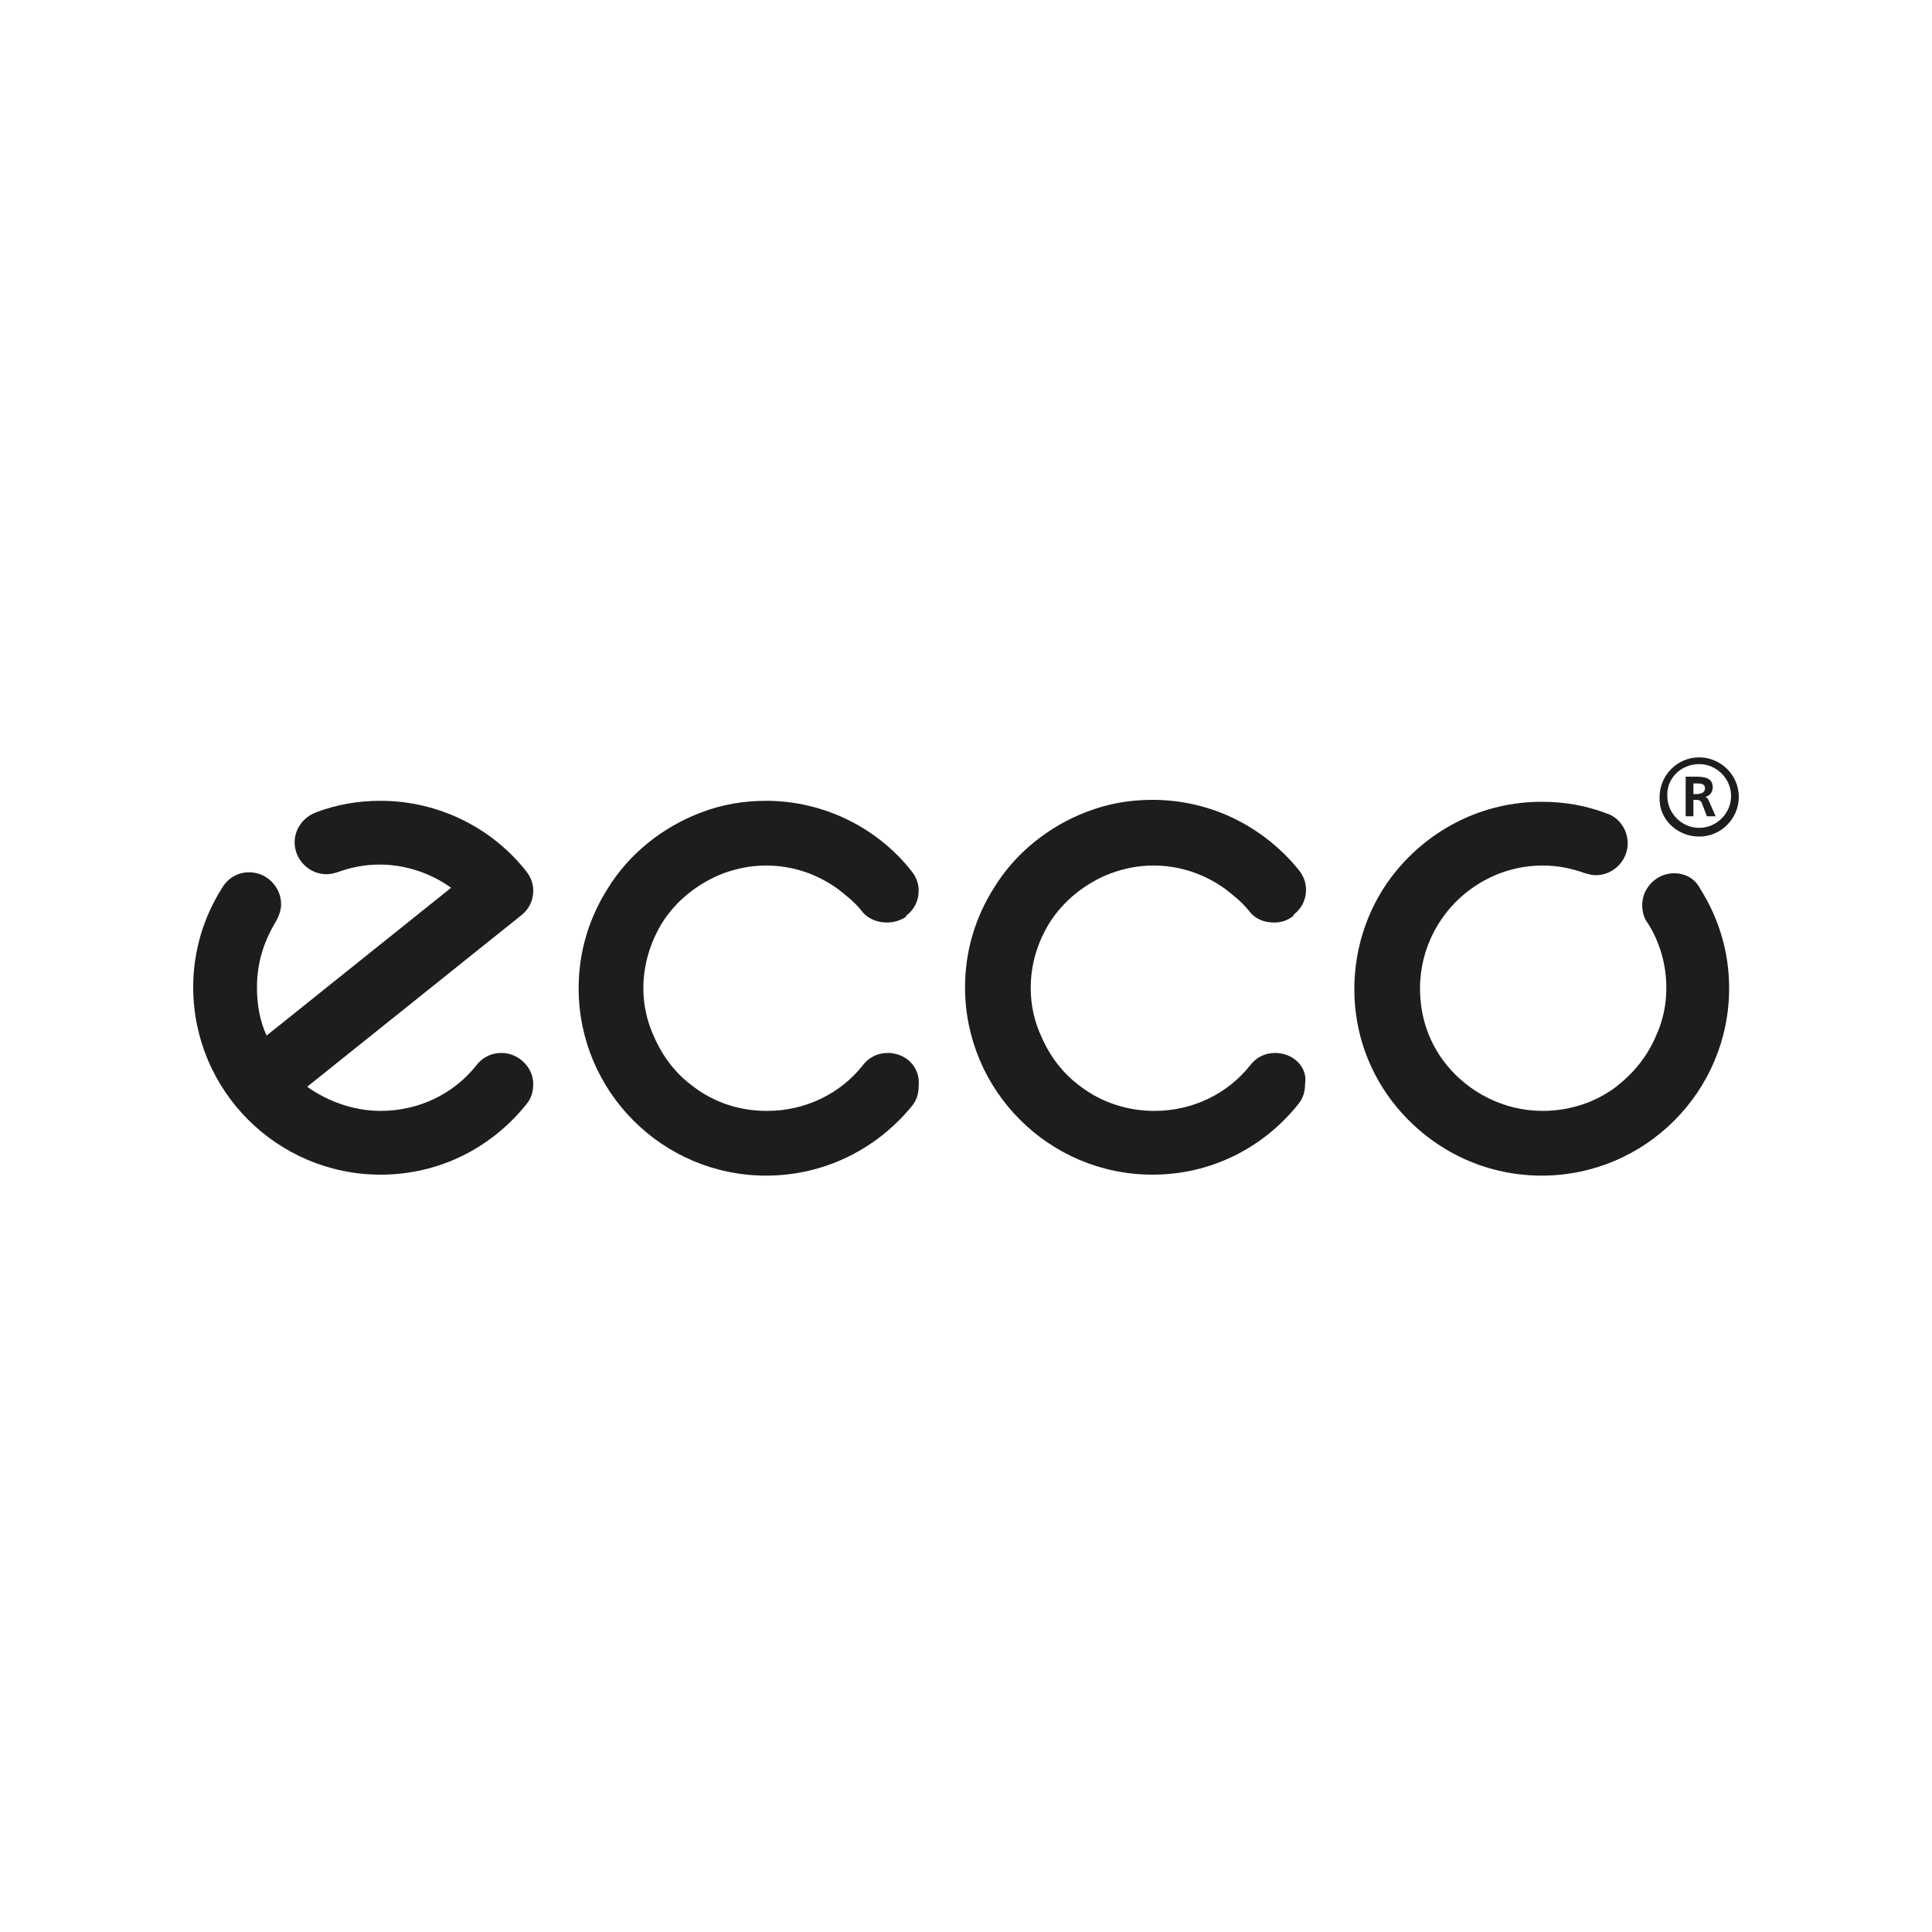
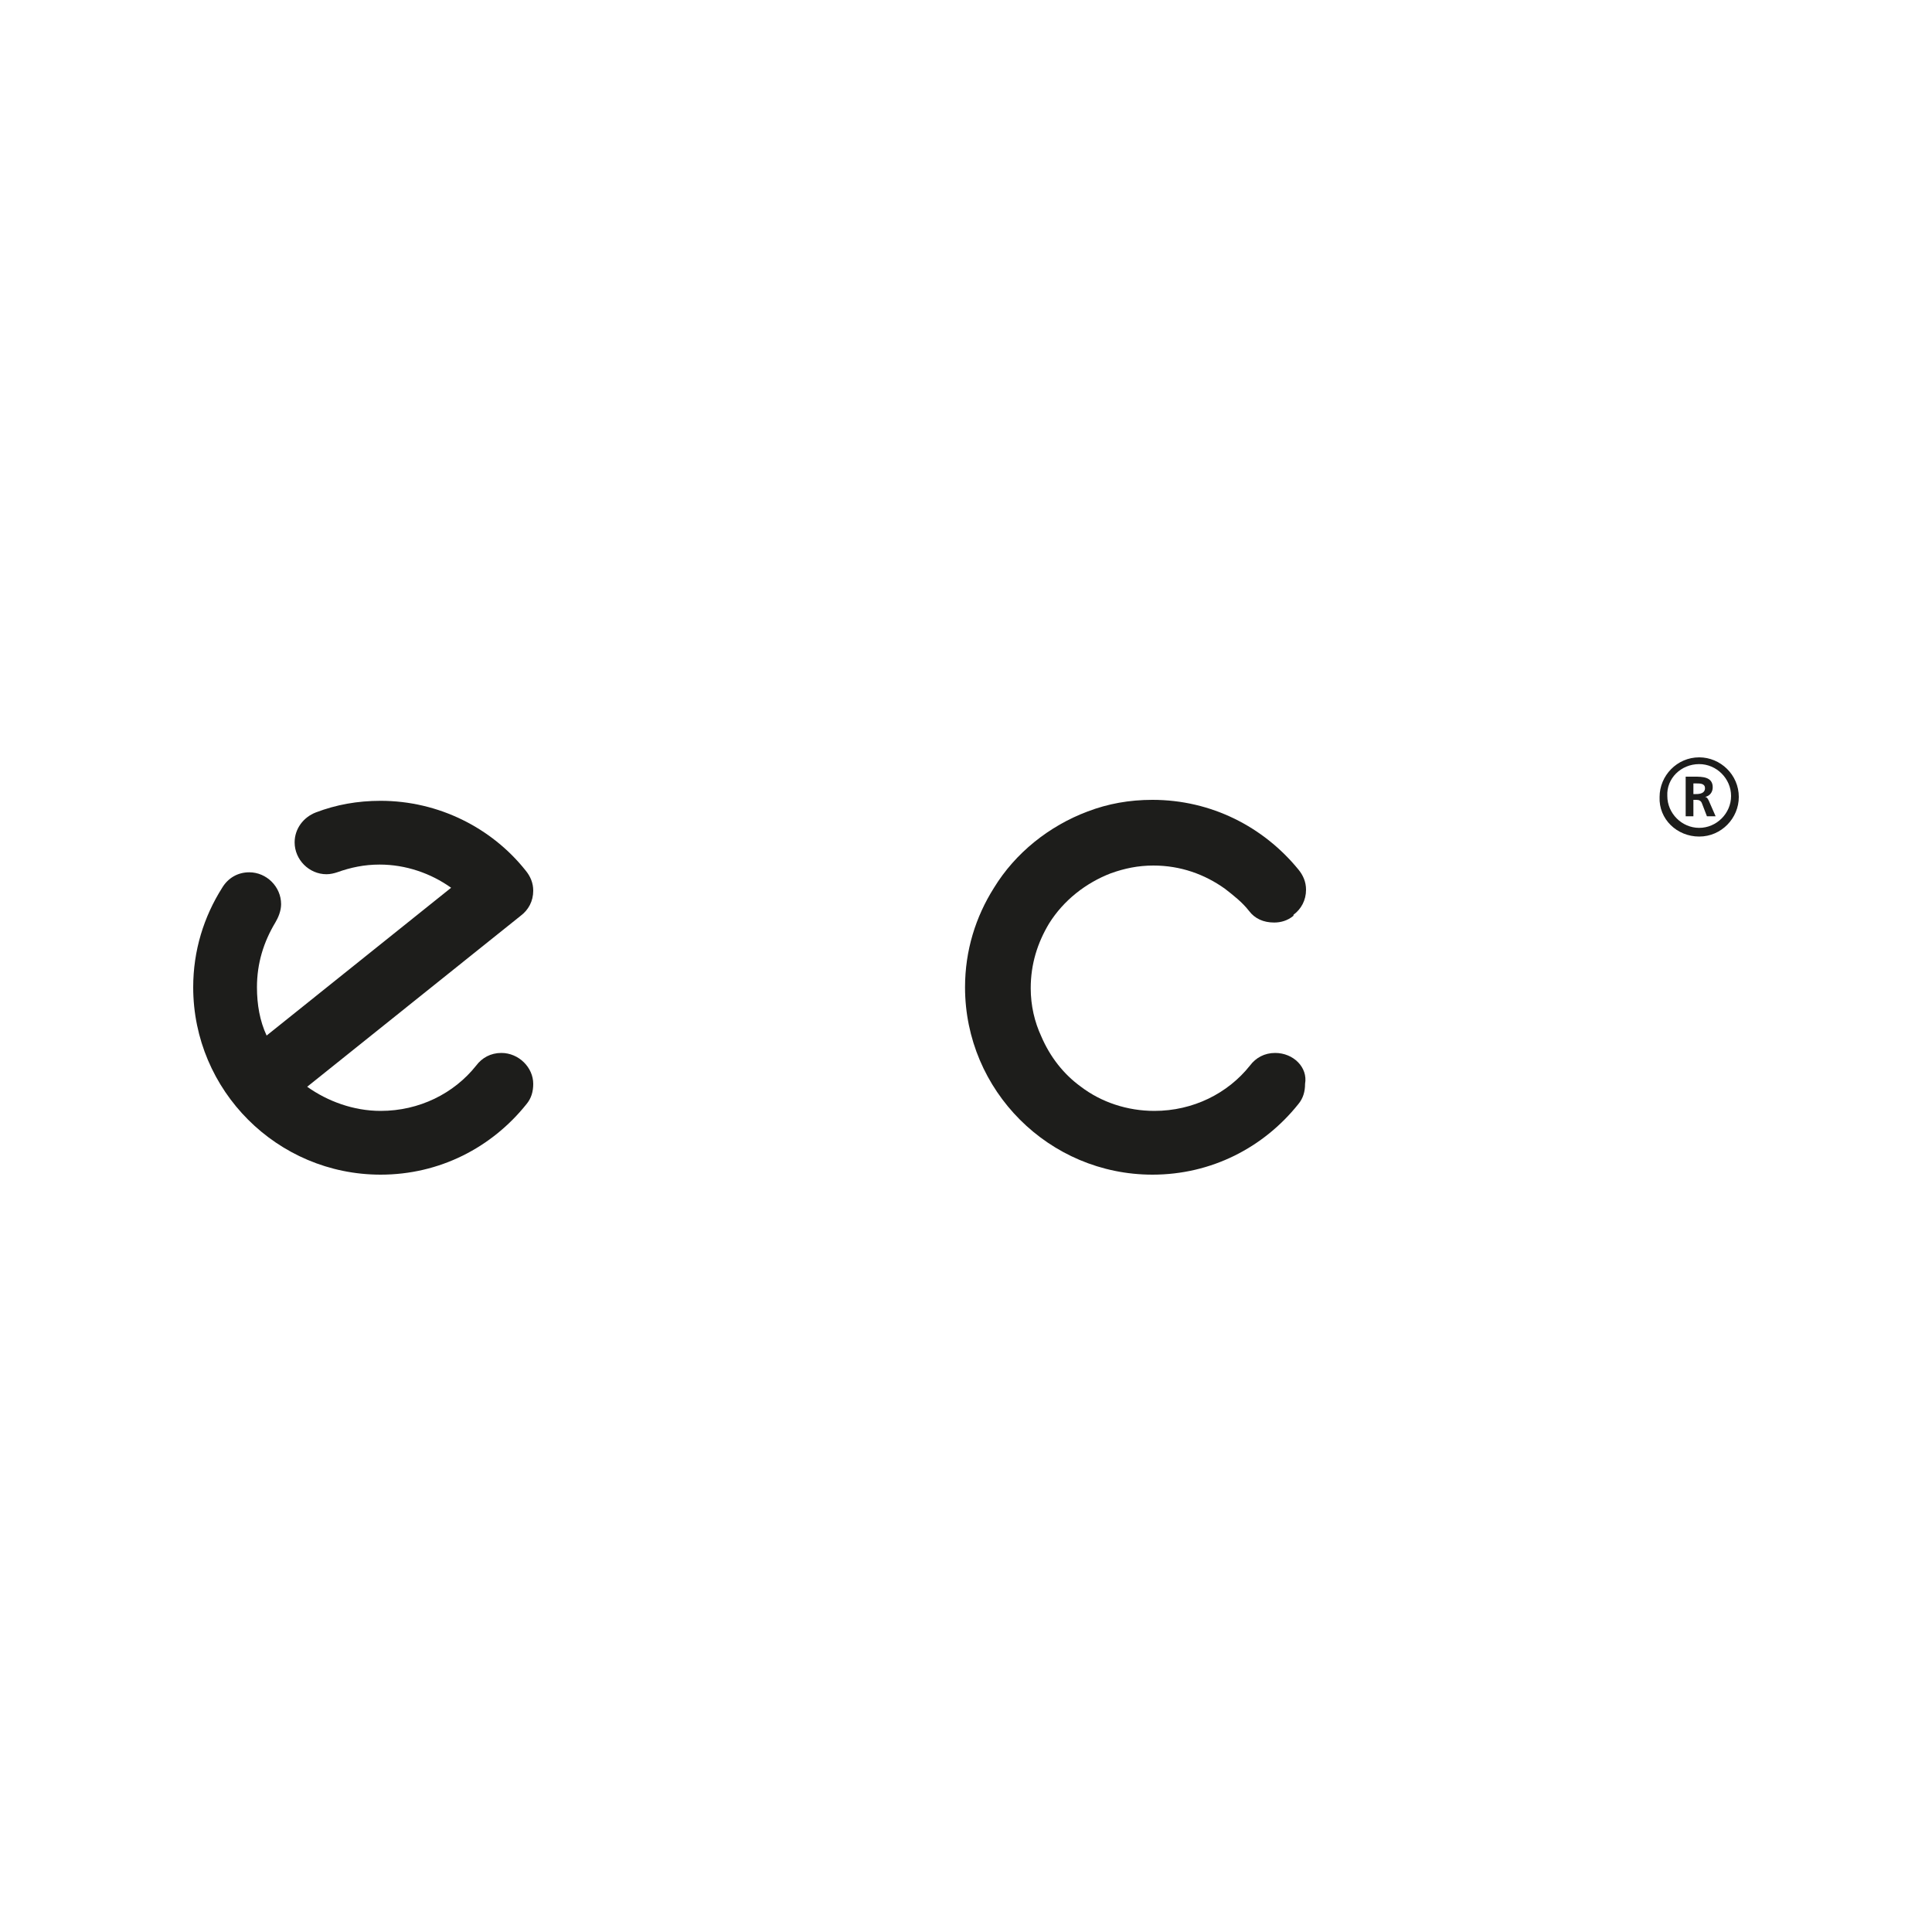
<svg xmlns="http://www.w3.org/2000/svg" version="1.1" id="Layer_1" x="0px" y="0px" viewBox="0 0 200 200" style="enable-background:new 0 0 200 200;" xml:space="preserve">
  <style type="text/css">
	.st0{fill:#1D1D1B;}
</style>
  <g>
-     <path class="st0" d="M91.9,109c-1.1,0-2,0.5-2.6,1.3c-2.3,2.9-5.9,4.7-9.9,4.7c-2.9,0-5.5-0.9-7.6-2.5c-1.8-1.3-3.2-3.1-4.1-5.2   c-0.7-1.5-1.1-3.2-1.1-5c0-2.4,0.7-4.7,1.9-6.7c1.5-2.4,3.8-4.2,6.4-5.2c1.4-0.5,2.8-0.8,4.4-0.8c2.8,0,5.3,0.9,7.4,2.4   c0.9,0.7,1.8,1.4,2.5,2.3c0.6,0.8,1.6,1.2,2.6,1.2c0.7,0,1.4-0.2,2-0.6l0-0.1c0.8-0.6,1.3-1.5,1.3-2.6c0-0.8-0.3-1.5-0.8-2.1   c-3.5-4.4-9-7.2-15-7.2c-2.4,0-4.6,0.4-6.7,1.2c-4,1.5-7.5,4.3-9.7,7.9c-1.9,3-3,6.5-3,10.3c0,10.7,8.7,19.4,19.4,19.4   c6.1,0,11.5-2.8,15.1-7.2c0.5-0.6,0.7-1.3,0.7-2.1C95.3,110.5,93.8,109,91.9,109z" />
    <path class="st0" d="M132,109c-1.1,0-2,0.5-2.6,1.3c-2.3,2.9-5.9,4.7-9.9,4.7c-2.8,0-5.5-0.9-7.6-2.5c-1.8-1.3-3.2-3.1-4.1-5.2   c-0.7-1.5-1.1-3.2-1.1-5c0-2.5,0.7-4.7,1.9-6.7c1.5-2.4,3.8-4.2,6.4-5.2c1.4-0.5,2.8-0.8,4.4-0.8c2.8,0,5.3,0.9,7.4,2.4   c0.9,0.7,1.8,1.4,2.5,2.3c0.6,0.8,1.5,1.2,2.6,1.2c0.7,0,1.4-0.2,2-0.7l0-0.1c0.8-0.6,1.3-1.5,1.3-2.6c0-0.8-0.3-1.5-0.8-2.1   c-3.6-4.4-9-7.2-15.1-7.2c-2.4,0-4.6,0.4-6.7,1.2c-4,1.5-7.5,4.3-9.7,7.9c-1.9,3-3,6.5-3,10.3c0,10.7,8.7,19.4,19.4,19.4   c6.1,0,11.5-2.8,15.1-7.3c0.5-0.6,0.7-1.3,0.7-2.1C135.4,110.5,133.9,109,132,109z" />
-     <path class="st0" d="M173.3,90.4c-1.8,0-3.3,1.5-3.3,3.3c0,0.7,0.2,1.4,0.6,1.9c1.2,1.9,1.9,4.2,1.9,6.7c0,1.8-0.4,3.5-1.1,5   c-0.9,2.1-2.3,3.8-4.1,5.2c-2.1,1.6-4.8,2.5-7.6,2.5c-4,0-7.6-1.9-9.9-4.7c-1.8-2.2-2.8-4.9-2.8-8c0-4.2,2.1-8,5.3-10.3   c2.1-1.5,4.6-2.4,7.4-2.4c1.6,0,3,0.3,4.4,0.8c0.4,0.1,0.7,0.2,1.1,0.2c1.8,0,3.3-1.5,3.3-3.3c0-1.4-0.9-2.7-2.2-3.1   c-2.1-0.8-4.3-1.2-6.7-1.2c-6.1,0-11.5,2.8-15.1,7.2c-2.7,3.3-4.3,7.6-4.3,12.2c0,4.6,1.6,8.8,4.3,12.1c3.6,4.4,9,7.2,15.1,7.2   c10.7,0,19.4-8.7,19.4-19.4c0-3.8-1.1-7.3-3-10.3C175.5,91,174.5,90.4,173.3,90.4z" />
    <path class="st0" d="M51.9,109c-1.1,0-2,0.5-2.6,1.3c-2.3,2.9-5.9,4.7-9.9,4.7c-2.8,0-5.5-1-7.6-2.5l22.1-17.7   c0.8-0.6,1.3-1.5,1.3-2.6c0-0.8-0.3-1.5-0.8-2.1c-3.5-4.4-9-7.2-15-7.2c-2.4,0-4.6,0.4-6.7,1.2c-1.3,0.5-2.2,1.7-2.2,3.1   c0,1.8,1.5,3.3,3.3,3.3c0.4,0,0.8-0.1,1.1-0.2c1.4-0.5,2.8-0.8,4.4-0.8c2.7,0,5.3,0.9,7.4,2.4l-19.1,15.3c-0.7-1.5-1-3.2-1-5   c0-2.5,0.7-4.7,1.9-6.7c0.3-0.5,0.6-1.2,0.6-1.9c0-1.8-1.5-3.3-3.3-3.3c-1.2,0-2.2,0.6-2.8,1.6c-1.9,3-3,6.5-3,10.3   c0,10.7,8.7,19.4,19.4,19.4c6.1,0,11.5-2.8,15.1-7.3c0.5-0.6,0.7-1.3,0.7-2.1C55.2,110.5,53.7,109,51.9,109z" />
    <path class="st0" d="M175.9,86.6c2.3,0,4.1-1.9,4.1-4.1c0-2.3-1.9-4.1-4.1-4.1c-2.3,0-4.1,1.9-4.1,4.1   C171.7,84.8,173.6,86.6,175.9,86.6z M175.9,79.1c1.8,0,3.3,1.5,3.3,3.3c0,1.8-1.5,3.3-3.3,3.3s-3.3-1.5-3.3-3.3   C172.5,80.6,174,79.1,175.9,79.1z" />
    <path class="st0" d="M175.3,82.8h0.3c0.3,0,0.5,0.1,0.6,0.4l0.5,1.3h0.9l-0.7-1.6c-0.1-0.2-0.2-0.4-0.4-0.4v0   c0.5-0.1,0.8-0.5,0.8-1c0-1.1-1.1-1.1-1.9-1.1h-0.9v4.1h0.8V82.8z M175.3,81.1h0.3c0.4,0,0.9,0,0.9,0.5c0,0.5-0.5,0.6-0.9,0.6h-0.3   V81.1z" />
  </g>
</svg>